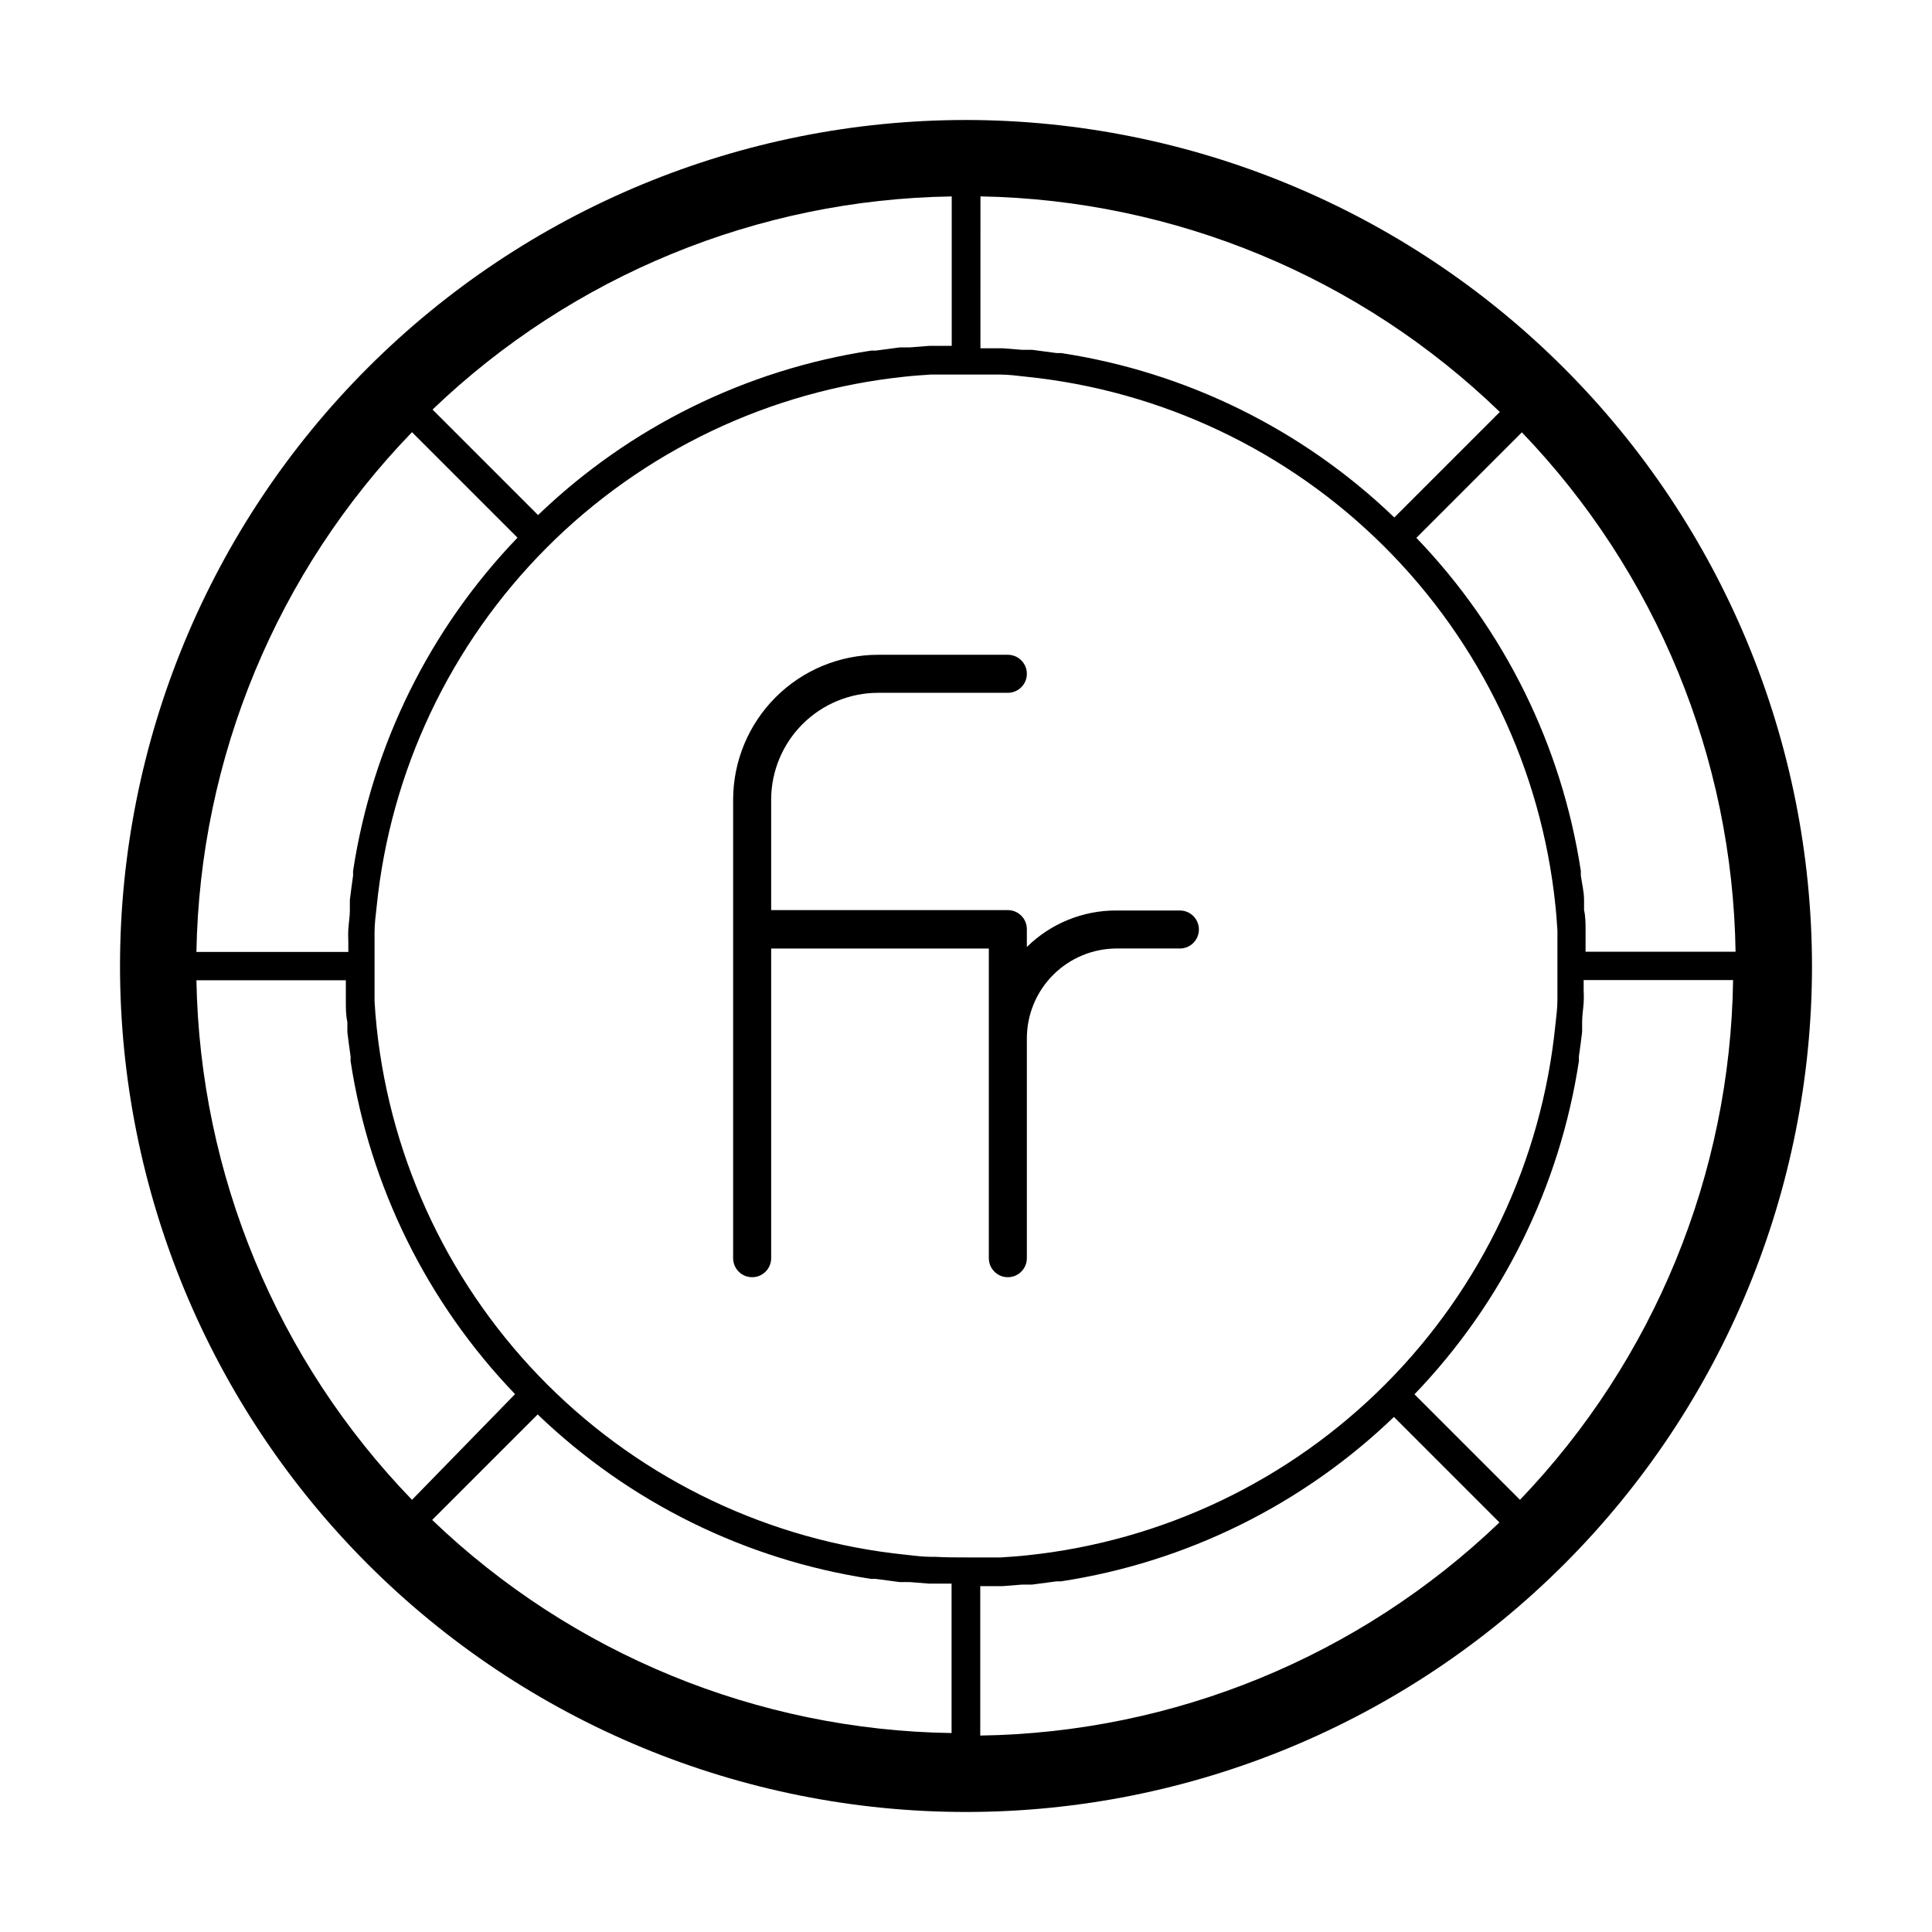
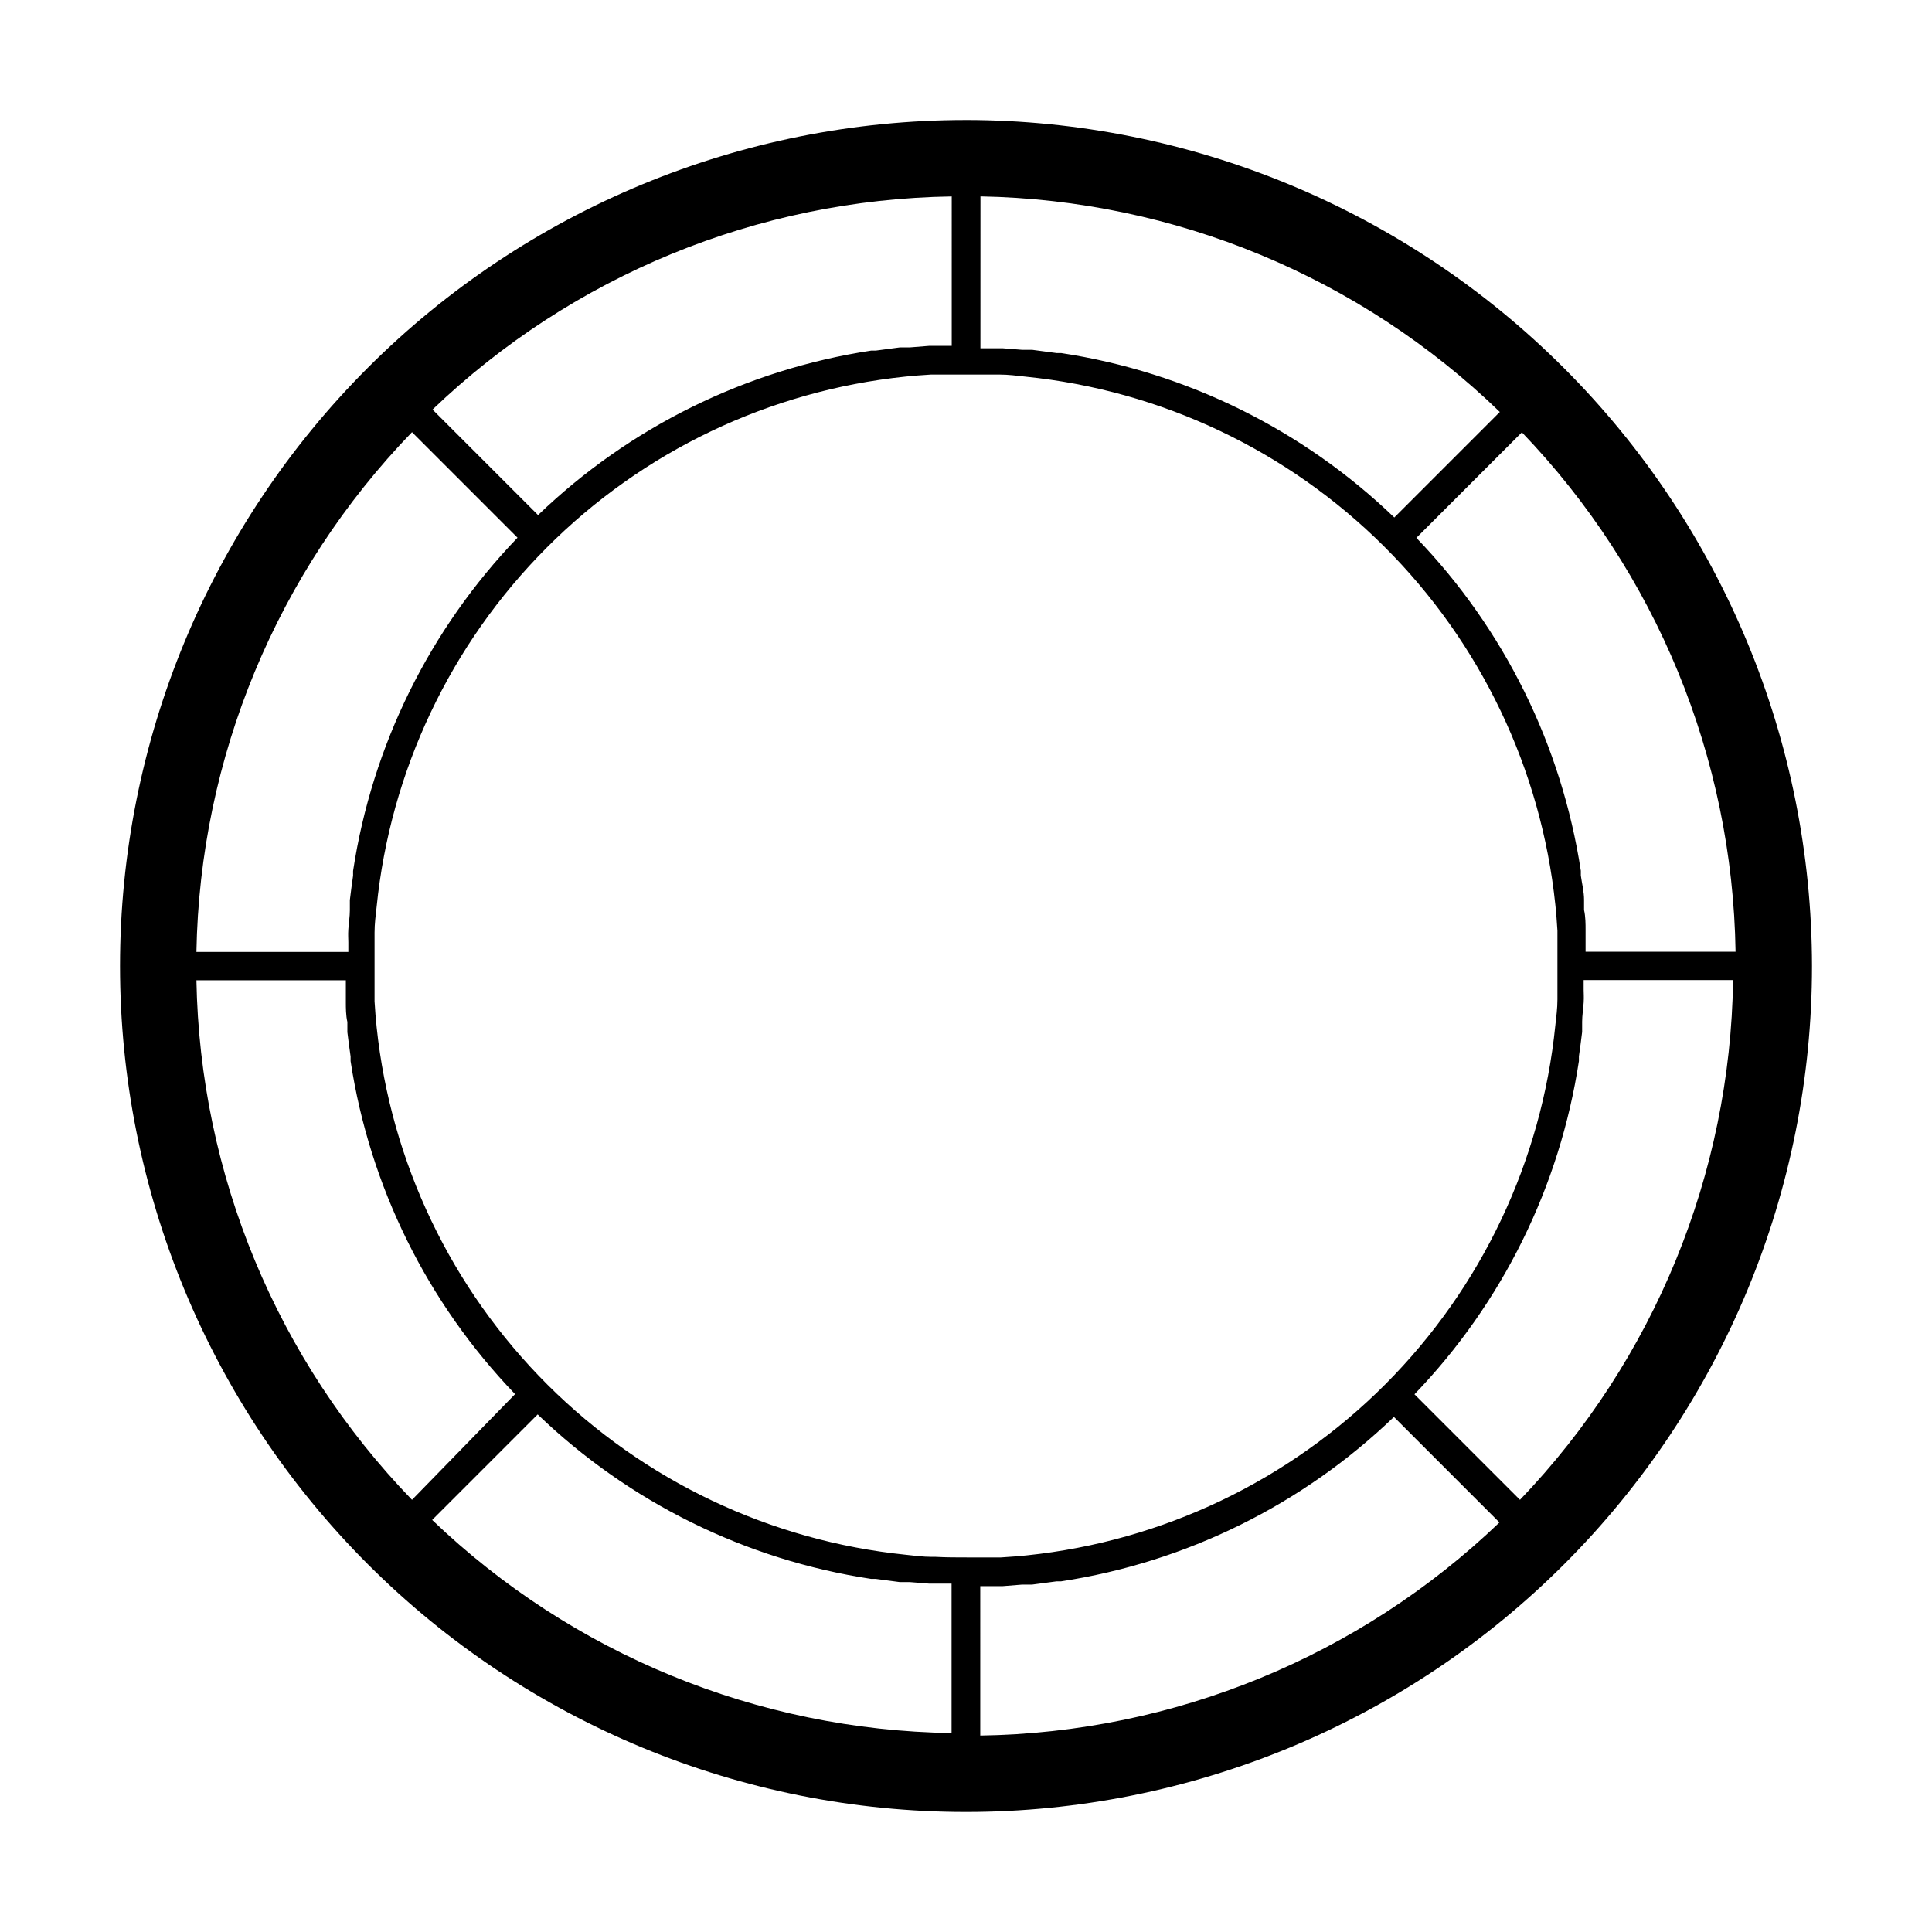
<svg xmlns="http://www.w3.org/2000/svg" fill="#000000" width="800px" height="800px" version="1.1" viewBox="144 144 512 512">
  <g>
-     <path d="m456.68 385.29h-16.777c-8.891-0.047-17.441 3.43-23.777 9.672v-4.738c0-1.336-0.531-2.617-1.477-3.559-0.945-0.945-2.227-1.477-3.562-1.477h-62.723v-29.273c0.012-7.512 3.008-14.715 8.324-20.023s12.523-8.289 20.039-8.289h34.359c2.781 0 5.039-2.258 5.039-5.039s-2.258-5.039-5.039-5.039h-34.359c-10.188 0-19.957 4.043-27.164 11.242-7.207 7.199-11.262 16.965-11.277 27.148v121.52c0 2.781 2.258 5.039 5.039 5.039s5.039-2.258 5.039-5.039v-82.07h57.684v82.07c0 2.781 2.258 5.039 5.039 5.039s5.039-2.258 5.039-5.039v-58.289c0.012-6.305 2.523-12.344 6.981-16.801 4.457-4.457 10.496-6.969 16.797-6.981h16.777c2.785 0 5.039-2.254 5.039-5.039 0-2.781-2.254-5.035-5.039-5.035z" />
    <path d="m400 175.8c-59.461 0-116.49 23.617-158.53 65.664-42.047 42.043-65.664 99.07-65.664 158.53 0 59.457 23.617 116.48 65.664 158.53 42.043 42.047 99.07 65.668 158.53 65.668 59.457 0 116.48-23.621 158.53-65.668 42.047-42.043 65.668-99.07 65.668-158.53-0.066-59.441-23.711-116.43-65.742-158.46-42.027-42.031-99.016-65.672-158.45-65.738zm-8.012 380.78h-1.059c-2.316 0-4.637-0.301-6.902-0.555-35.863-3.676-69.375-19.574-94.906-45.031-25.527-25.457-41.523-58.922-45.305-94.773-0.25-2.266-0.402-4.535-0.555-6.852v-1.109-8.012-8.012-1.109c0-2.316 0.301-4.586 0.555-6.852v0.004c3.629-35.941 19.535-69.535 45.039-95.121 25.5-25.586 59.043-41.598 94.973-45.344 2.266-0.25 4.586-0.402 6.902-0.555h1.059 8.012 8.012 1.059c2.316 0 4.637 0.301 6.902 0.555h-0.004c35.922 3.641 69.496 19.543 95.07 45.031 25.574 25.492 41.586 59.016 45.34 94.93 0.25 2.266 0.402 4.535 0.555 6.852v1.109 8.012 8.012 1.109c0 2.316-0.301 4.586-0.555 6.852v-0.004c-3.629 35.941-19.535 69.531-45.035 95.117-25.504 25.586-59.043 41.598-94.973 45.344-2.266 0.25-4.586 0.402-6.902 0.555h-1.059-8.012c-2.668 0-5.543 0-8.211-0.152zm-138.8-15.113c-35.797-37.004-56.215-86.215-57.133-137.69h39.598v2.57 3.426c0 1.109 0 3.426 0.402 5.039v2.719c0.25 2.168 0.555 4.281 0.855 6.449v1.258h0.004c5.078 33.199 20.301 64.016 43.582 88.219zm143.03-305.81h-2.57-3.426l-5.039 0.402h-2.672l-6.449 0.855h-1.211 0.008c-33.219 5.066-64.051 20.289-88.27 43.582l-27.961-27.961c37.082-35.535 86.238-55.715 137.59-56.48zm-115.07 50.832c-23.297 24.234-38.523 55.086-43.578 88.32v1.258c-0.301 2.168-0.605 4.281-0.855 6.449v2.719c0 1.664-0.301 3.375-0.402 5.039-0.102 1.664 0 2.266 0 3.426v2.57h-40.258c0.906-51.492 21.324-100.72 57.133-137.74zm122.63 277.85h2.57 3.426l5.039-0.402h2.672l6.449-0.855h1.211-0.008c33.219-5.066 64.051-20.289 88.27-43.578l27.961 27.961c-37.078 35.531-86.238 55.711-137.59 56.477zm115.07-50.832c23.301-24.23 38.523-55.086 43.578-88.32v-1.258c0.301-2.168 0.605-4.281 0.855-6.449v-2.719c0-1.664 0.301-3.375 0.402-5.039 0.102-1.664 0-2.266 0-3.426v-2.57h39.602c-0.727 51.406-20.906 100.62-56.477 137.74zm45.344-117.29v-2.57-3.426c0-1.109 0-3.426-0.402-5.039v-2.719c0-2.168-0.555-4.281-0.855-6.449v-1.258l-0.004-0.004c-5.074-33.199-20.297-64.012-43.578-88.219l27.961-27.961c35.602 37.07 55.836 86.25 56.629 137.64zm-22.723-143.04-27.961 27.961c-24.23-23.297-55.086-38.523-88.32-43.578h-1.211l-6.449-0.855h-2.672l-5.039-0.402h-3.426-2.57l0.008-40.258c51.457 0.93 100.65 21.348 137.64 57.133zm-282.94 293.62 27.961-27.961c24.234 23.301 55.086 38.523 88.32 43.578h1.211l6.449 0.855h2.672l5.039 0.402h3.426 2.57v39.598l-0.008 0.004c-51.367-0.75-100.55-20.93-137.64-56.477z" />
  </g>
</svg>